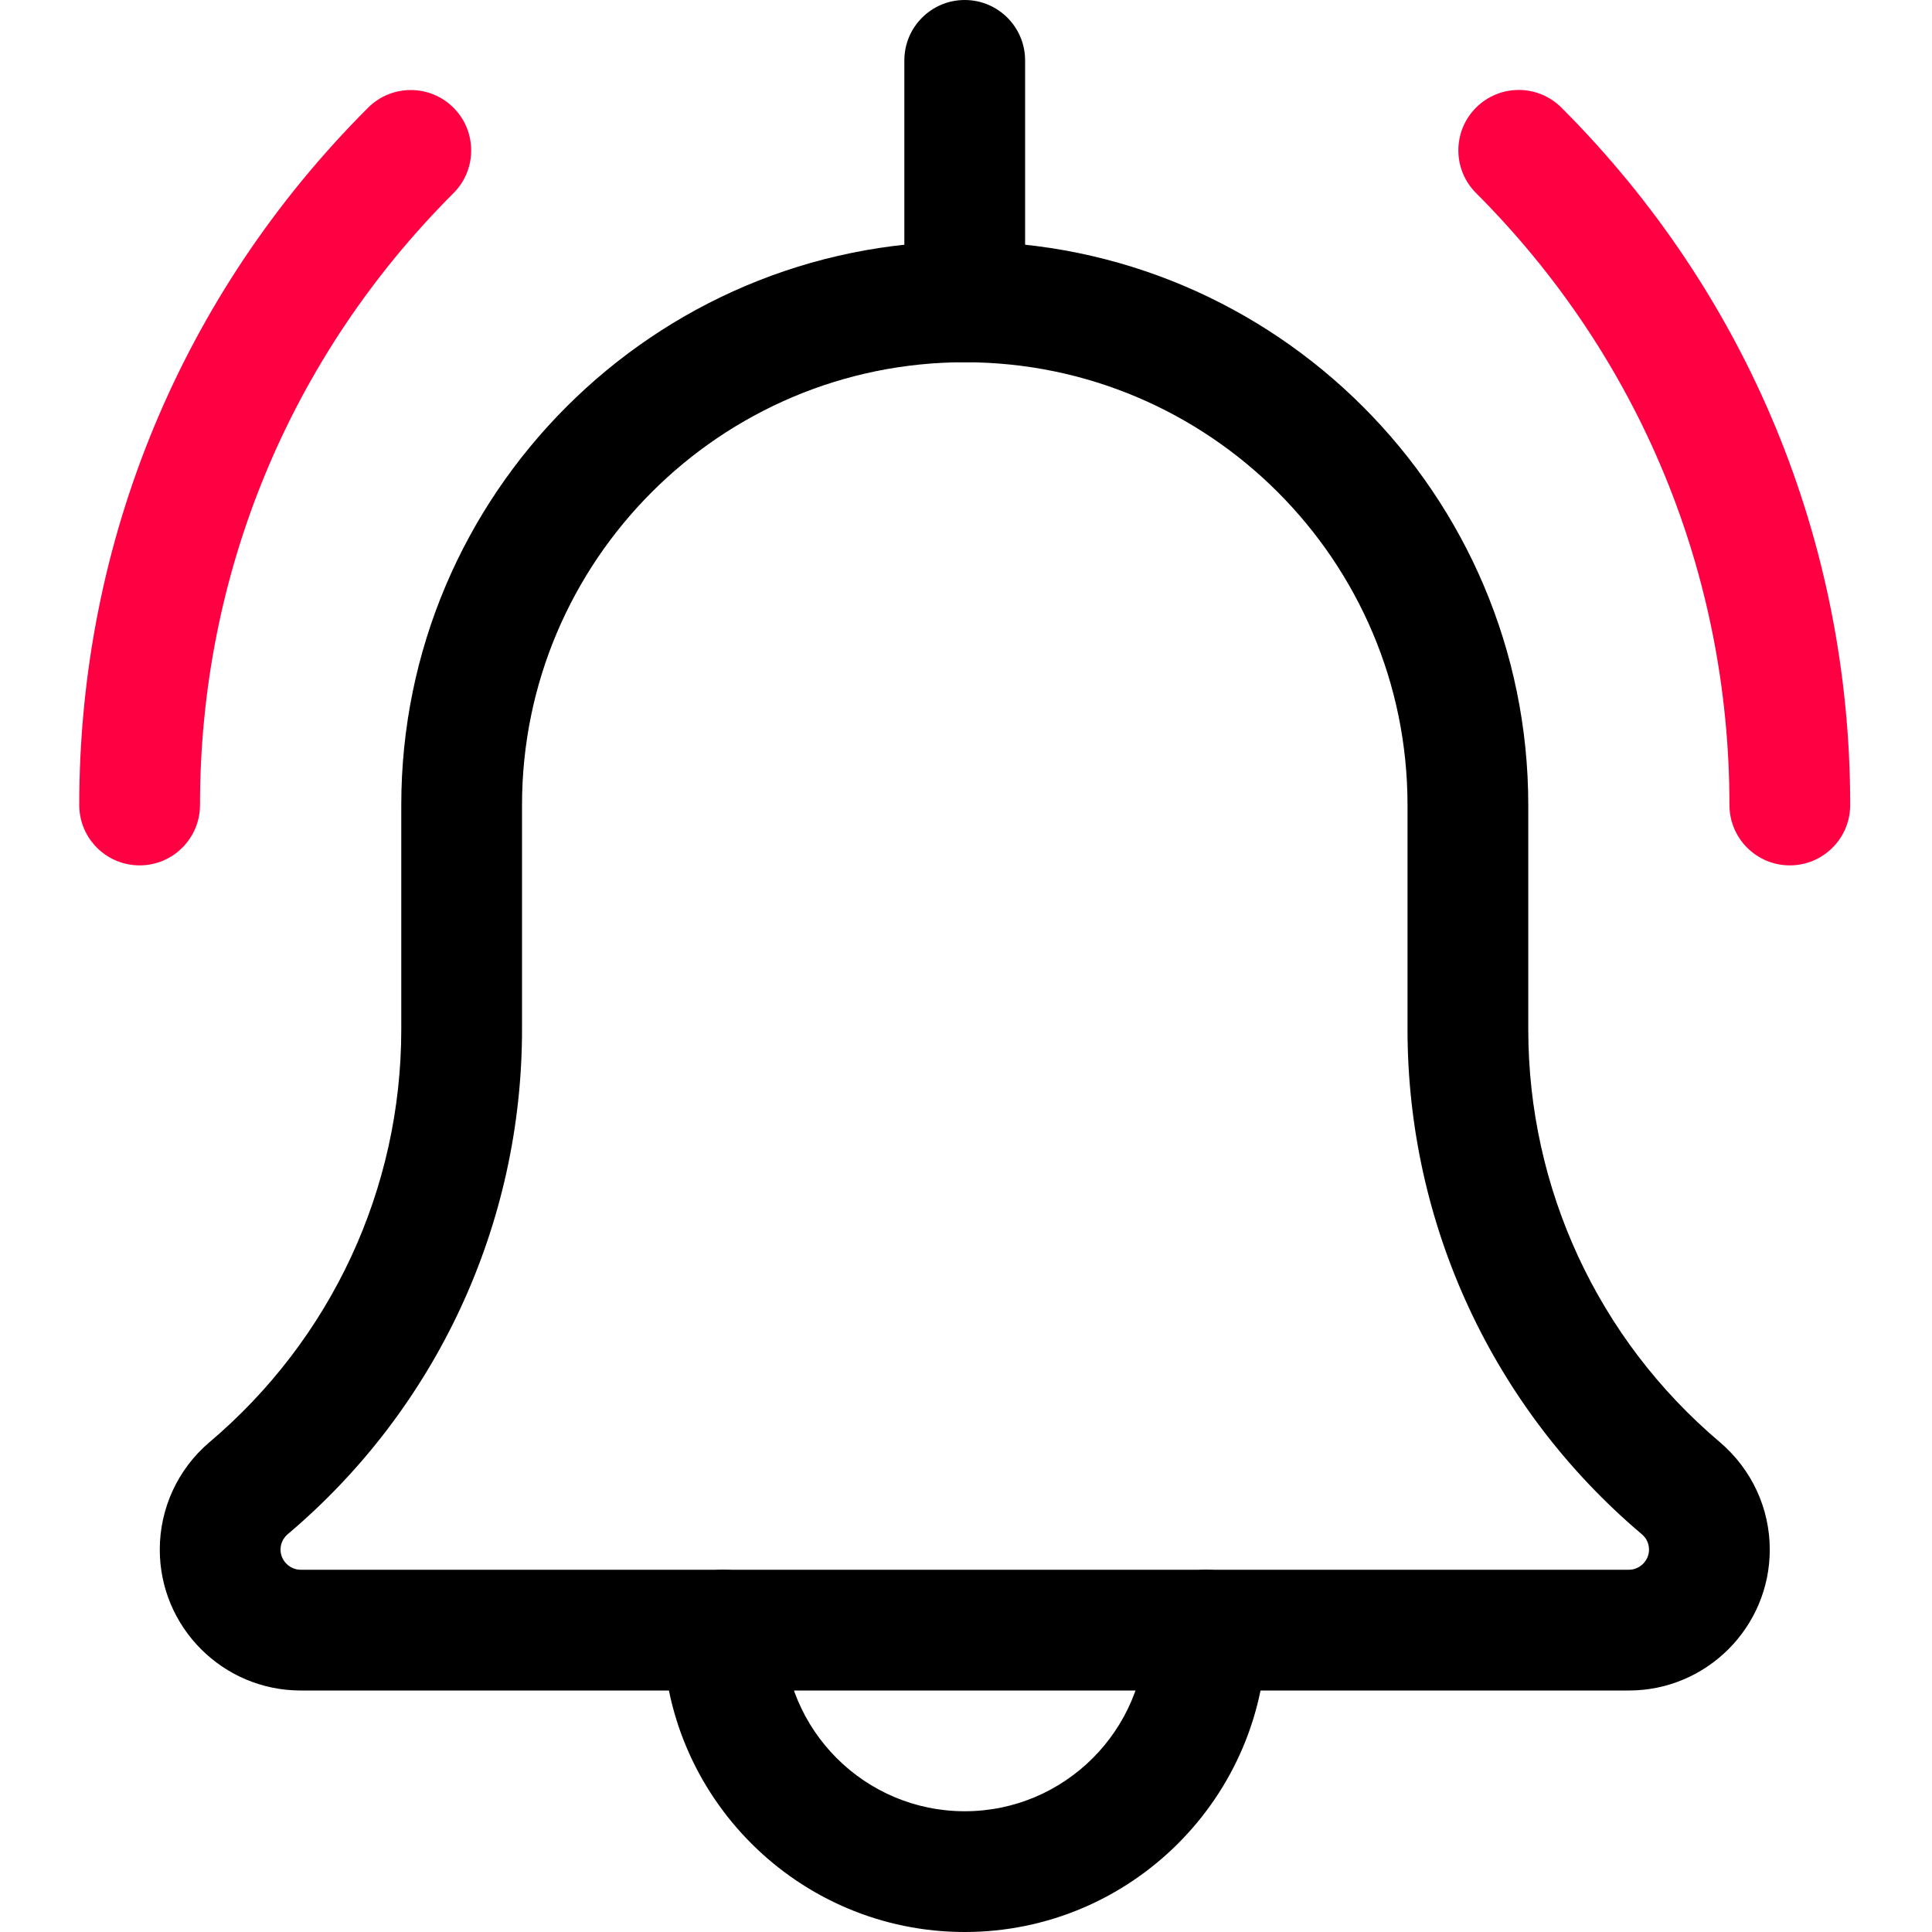
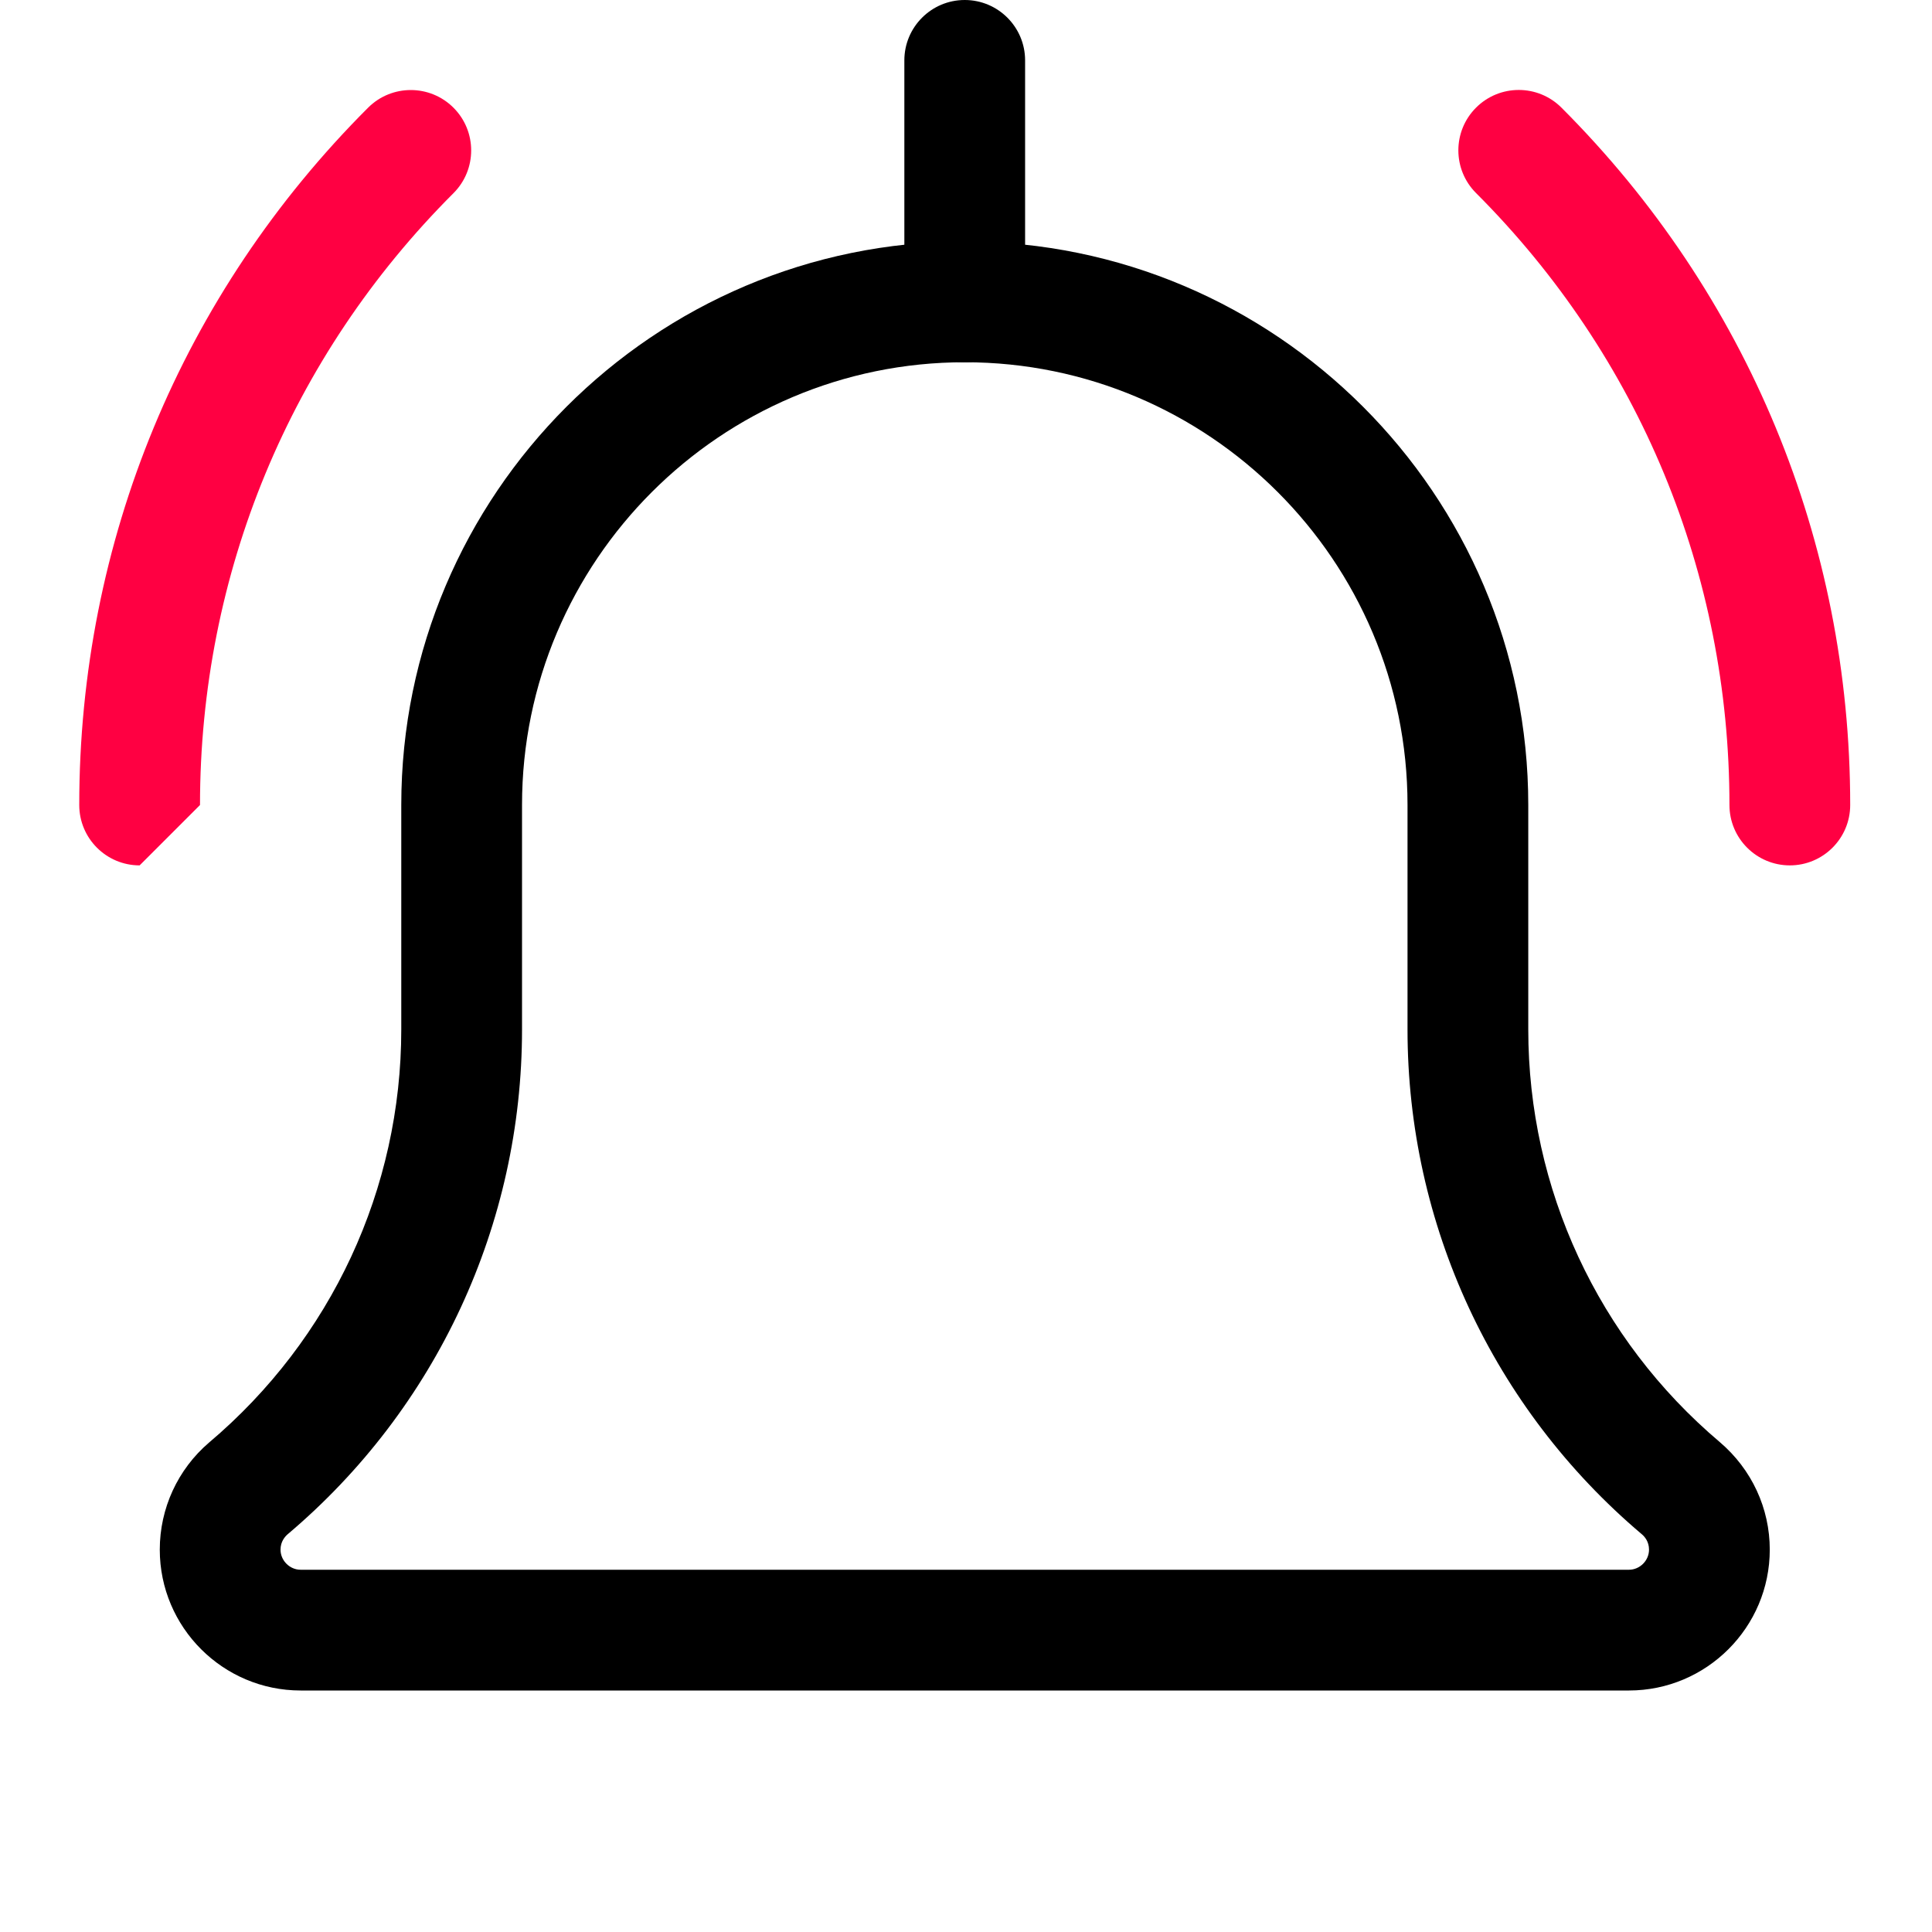
<svg xmlns="http://www.w3.org/2000/svg" width="100" height="100" viewBox="0 0 100 100" fill="none">
  <g clip-path="url(#clip0_572_79)">
    <path d="M92.641 44.792C90.916 44.792 89.516 43.392 89.516 41.667C89.516 29.701 84.859 18.455 76.4 9.992C75.179 8.772 75.179 6.792 76.4 5.572C77.621 4.351 79.6 4.351 80.821 5.572C90.459 15.213 95.766 28.034 95.766 41.667C95.766 43.392 94.366 44.792 92.641 44.792Z" fill="#FF0042" />
-     <path d="M7.227 44.792C5.502 44.792 4.102 43.392 4.102 41.667C4.102 28.034 9.41 15.213 19.051 5.576C20.272 4.355 22.252 4.355 23.473 5.576C24.693 6.796 24.693 8.776 23.473 9.997C15.01 18.455 10.352 29.701 10.352 41.667C10.352 43.392 8.952 44.792 7.227 44.792Z" fill="#FF0042" />
-     <path d="M49.934 100C41.317 100 34.309 92.992 34.309 84.375C34.309 82.65 35.709 81.25 37.434 81.25C39.159 81.25 40.559 82.65 40.559 84.375C40.559 89.546 44.762 93.75 49.934 93.75C55.104 93.75 59.309 89.546 59.309 84.375C59.309 82.65 60.709 81.25 62.434 81.25C64.159 81.25 65.559 82.65 65.559 84.375C65.559 92.992 58.55 100 49.934 100Z" fill="black" />
+     <path d="M7.227 44.792C5.502 44.792 4.102 43.392 4.102 41.667C4.102 28.034 9.41 15.213 19.051 5.576C20.272 4.355 22.252 4.355 23.473 5.576C24.693 6.796 24.693 8.776 23.473 9.997C15.01 18.455 10.352 29.701 10.352 41.667Z" fill="#FF0042" />
    <path d="M84.312 87.5H15.562C11.54 87.5 8.27 84.229 8.27 80.209C8.27 78.075 9.199 76.054 10.82 74.667C17.157 69.312 20.77 61.529 20.77 53.284V41.666C20.77 25.584 33.853 12.5 49.937 12.5C66.019 12.5 79.103 25.584 79.103 41.666V53.284C79.103 61.529 82.716 69.312 89.011 74.638C90.674 76.054 91.603 78.075 91.603 80.209C91.603 84.229 88.332 87.5 84.312 87.5ZM49.937 18.75C37.299 18.75 27.02 29.029 27.02 41.666V53.284C27.02 63.37 22.599 72.896 14.895 79.408C14.749 79.533 14.52 79.792 14.52 80.209C14.52 80.775 14.995 81.25 15.562 81.25H84.312C84.878 81.25 85.353 80.775 85.353 80.209C85.353 79.792 85.124 79.533 84.986 79.417C77.274 72.896 72.853 63.37 72.853 53.284V41.666C72.853 29.029 62.574 18.75 49.937 18.75Z" fill="black" />
    <path d="M49.934 18.75C48.209 18.75 46.809 17.35 46.809 15.625V3.125C46.809 1.4 48.209 0 49.934 0C51.659 0 53.059 1.4 53.059 3.125V15.625C53.059 17.35 51.659 18.75 49.934 18.75Z" fill="black" />
  </g>
  <defs>
    <clipPath id="clip0_572_79">
      <rect width="100" height="100" fill="white" />
    </clipPath>
  </defs>
</svg>